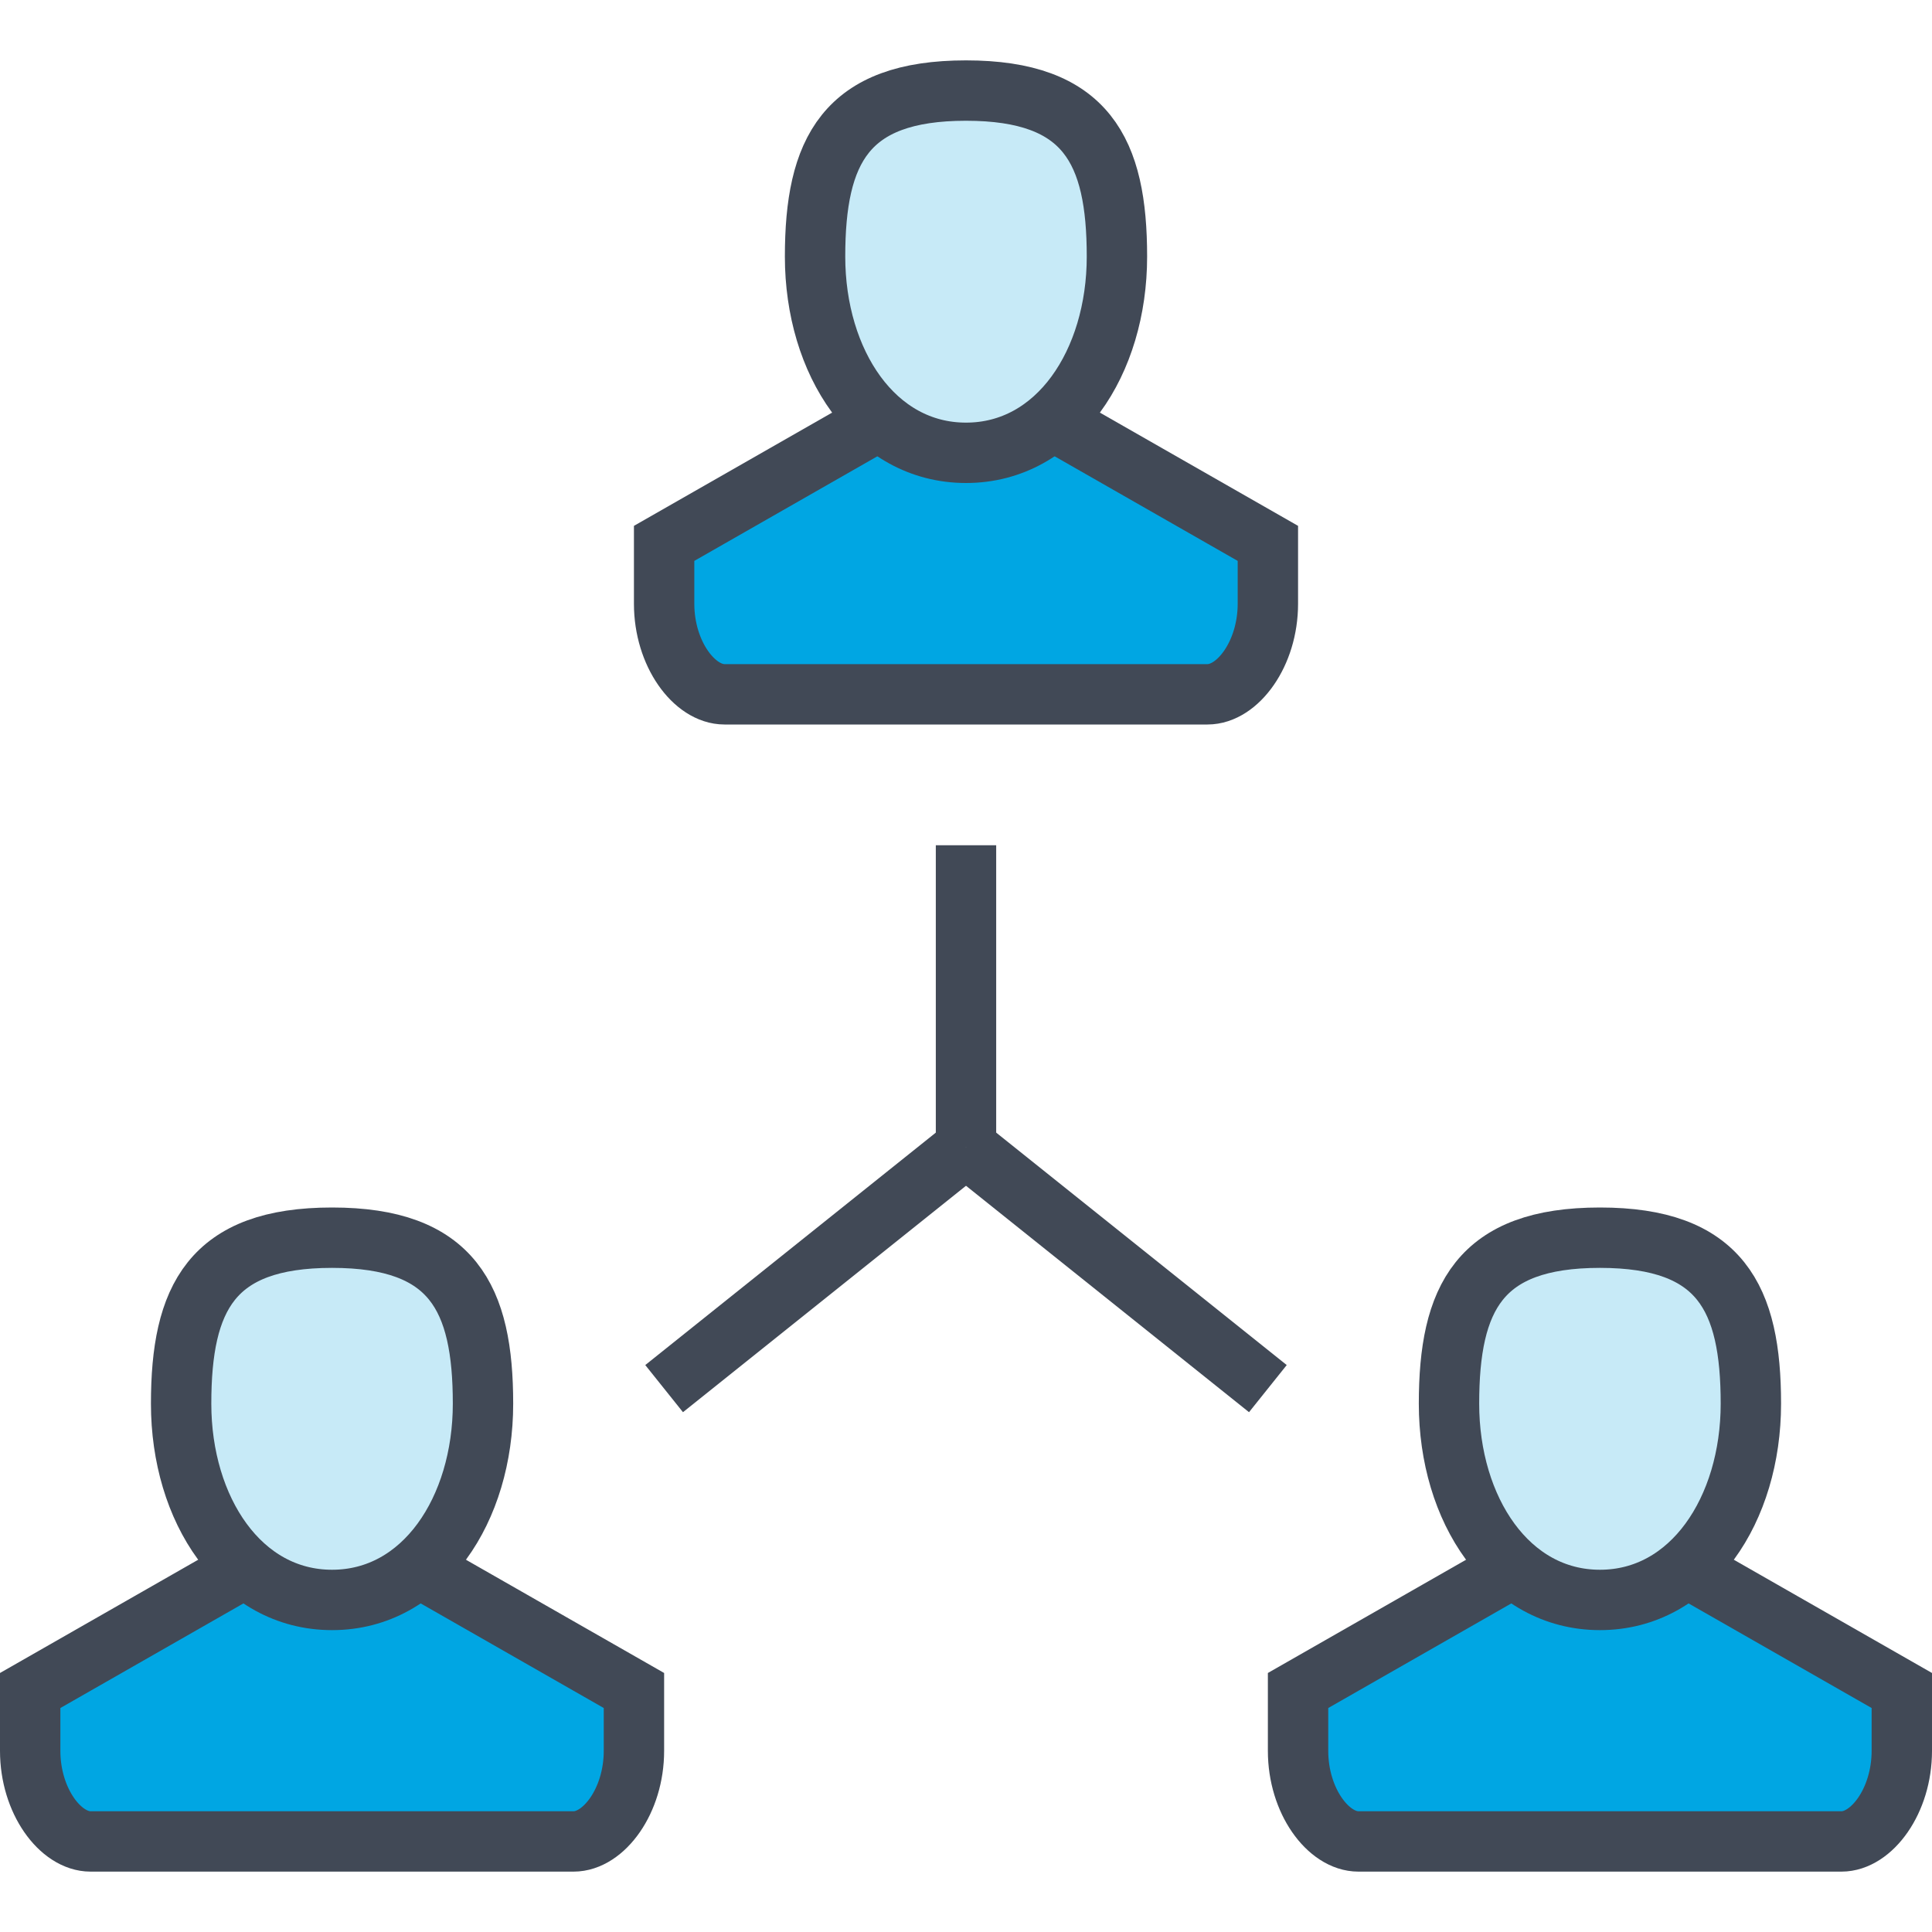
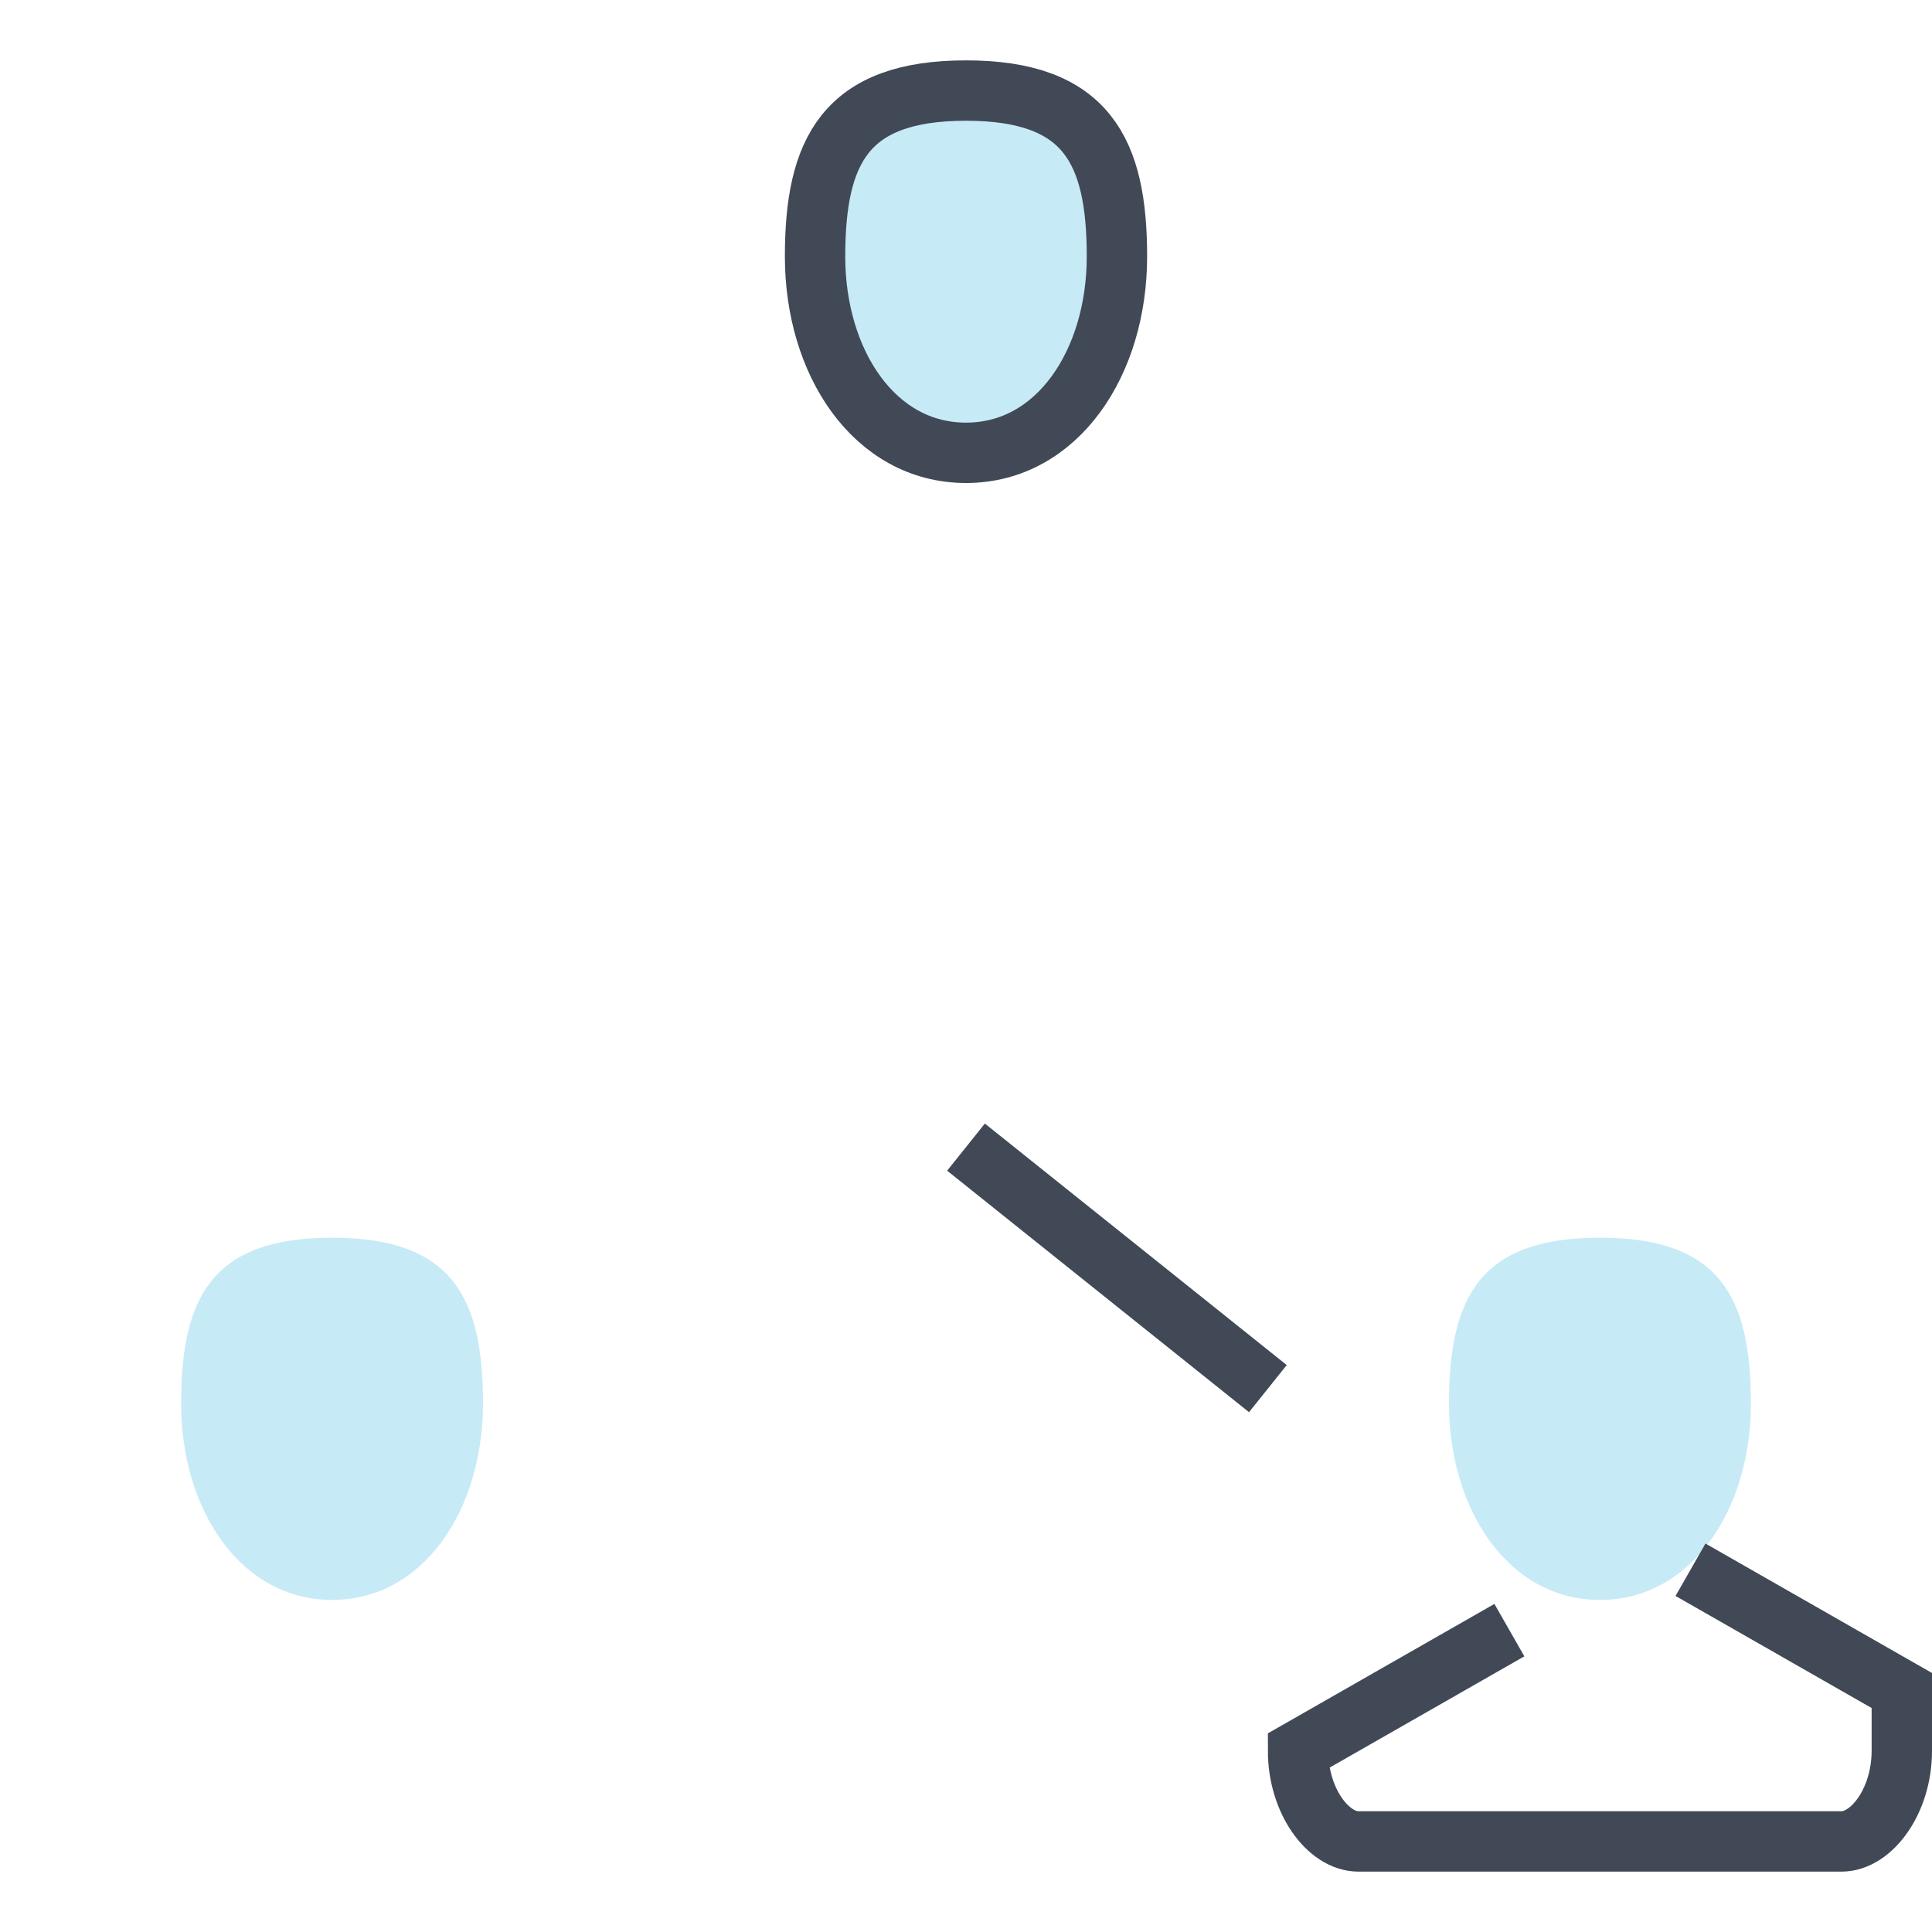
<svg xmlns="http://www.w3.org/2000/svg" class="fil-illu fil-illu__primary" viewBox="0 0 64 64">
  <g class="fil-illu__primary">
    <path fill="#c7eaf7" d="M37 8.5C37 12 35.037 15 32 15s-5-3-5-6.5S28 3 32 3 37 5 37 8.5ZM16 46.5C16 50 14.037 53 11 53s-5-3-5-6.5S7 41 11 41 16 43 16 46.5ZM58 46.5C58 50 56.037 53 53 53s-5-3-5-6.5S49 41 53 41 58 43 58 46.5Z" />
-     <path fill="#00a6e3" d="M35 14h-.249a4.284 4.284 0 0 1-5.5 0H29l-7 4v2c0 1.657 1 3 2 3H40c1 0 2-1.343 2-3V18ZM14 52h-.249a4.284 4.284 0 0 1-5.5 0H8L1 56v2c0 1.657 1 3 2 3H19c1 0 2-1.343 2-3V56ZM56 52h-.249a4.284 4.284 0 0 1-5.5 0H50l-7 4v2c0 1.657 1 3 2 3H61c1 0 2-1.343 2-3V56Z" />
  </g>
  <g fill="none" stroke="#414956" stroke-width="2" class="fil-illu__lines">
    <path d="M37,8.5C37,12,35.037,15,32,15s-5-3-5-6.5S28,3,32,3,37,5,37,8.5Z" />
-     <path d="m35 14 7 4v2c0 1.657-1 3-2 3H24c-1 0-2-1.343-2-3V18l7-4M16 46.5C16 50 14.037 53 11 53s-5-3-5-6.5S7 41 11 41 16 43 16 46.5Z" />
-     <path d="m14 52 7 4v2c0 1.657-1 3-2 3H3c-1 0-2-1.343-2-3V56l7-4M58 46.5C58 50 56.037 53 53 53s-5-3-5-6.5S49 41 53 41 58 43 58 46.5Z" />
-     <path d="M56,52l7,4v2c0,1.657-1,3-2,3H45c-1,0-2-1.343-2-3V56l7-4" />
-     <line x1="32" x2="32" y1="28" y2="38" />
-     <line x1="32" x2="22" y1="38" y2="46" />
+     <path d="M56,52l7,4v2c0,1.657-1,3-2,3H45c-1,0-2-1.343-2-3l7-4" />
    <line x1="32" x2="42" y1="38" y2="46" />
  </g>
</svg>